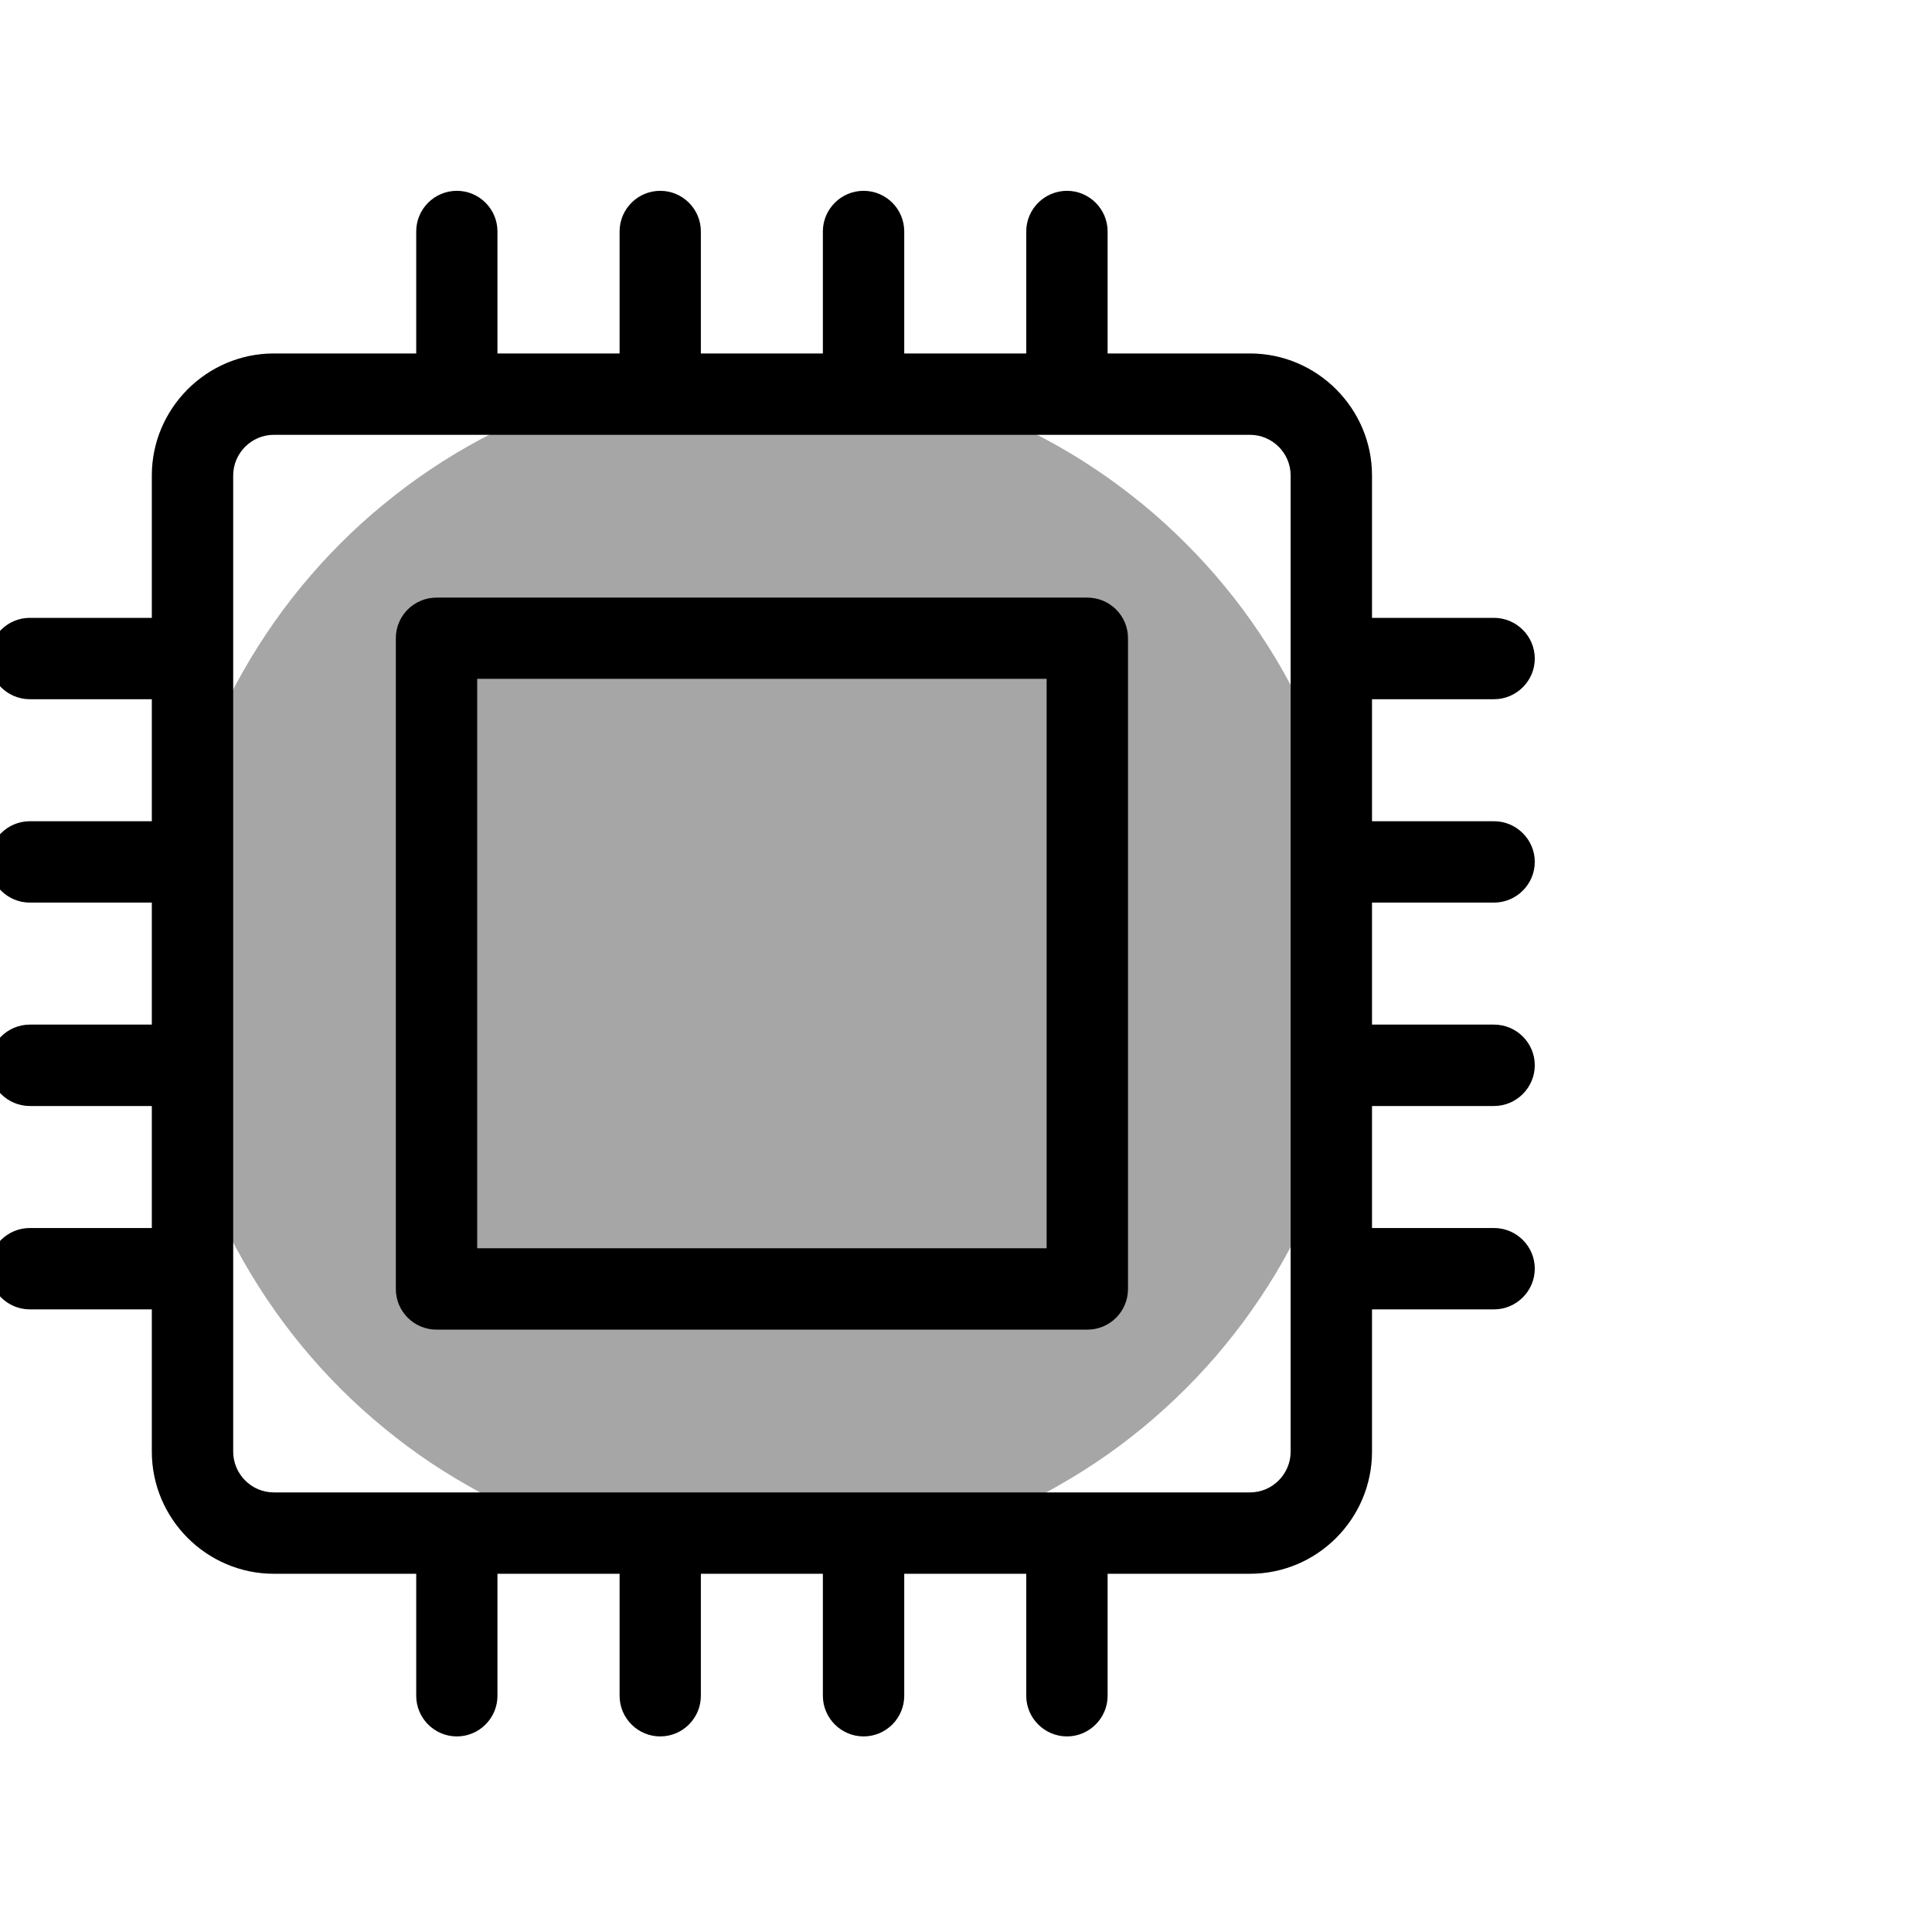
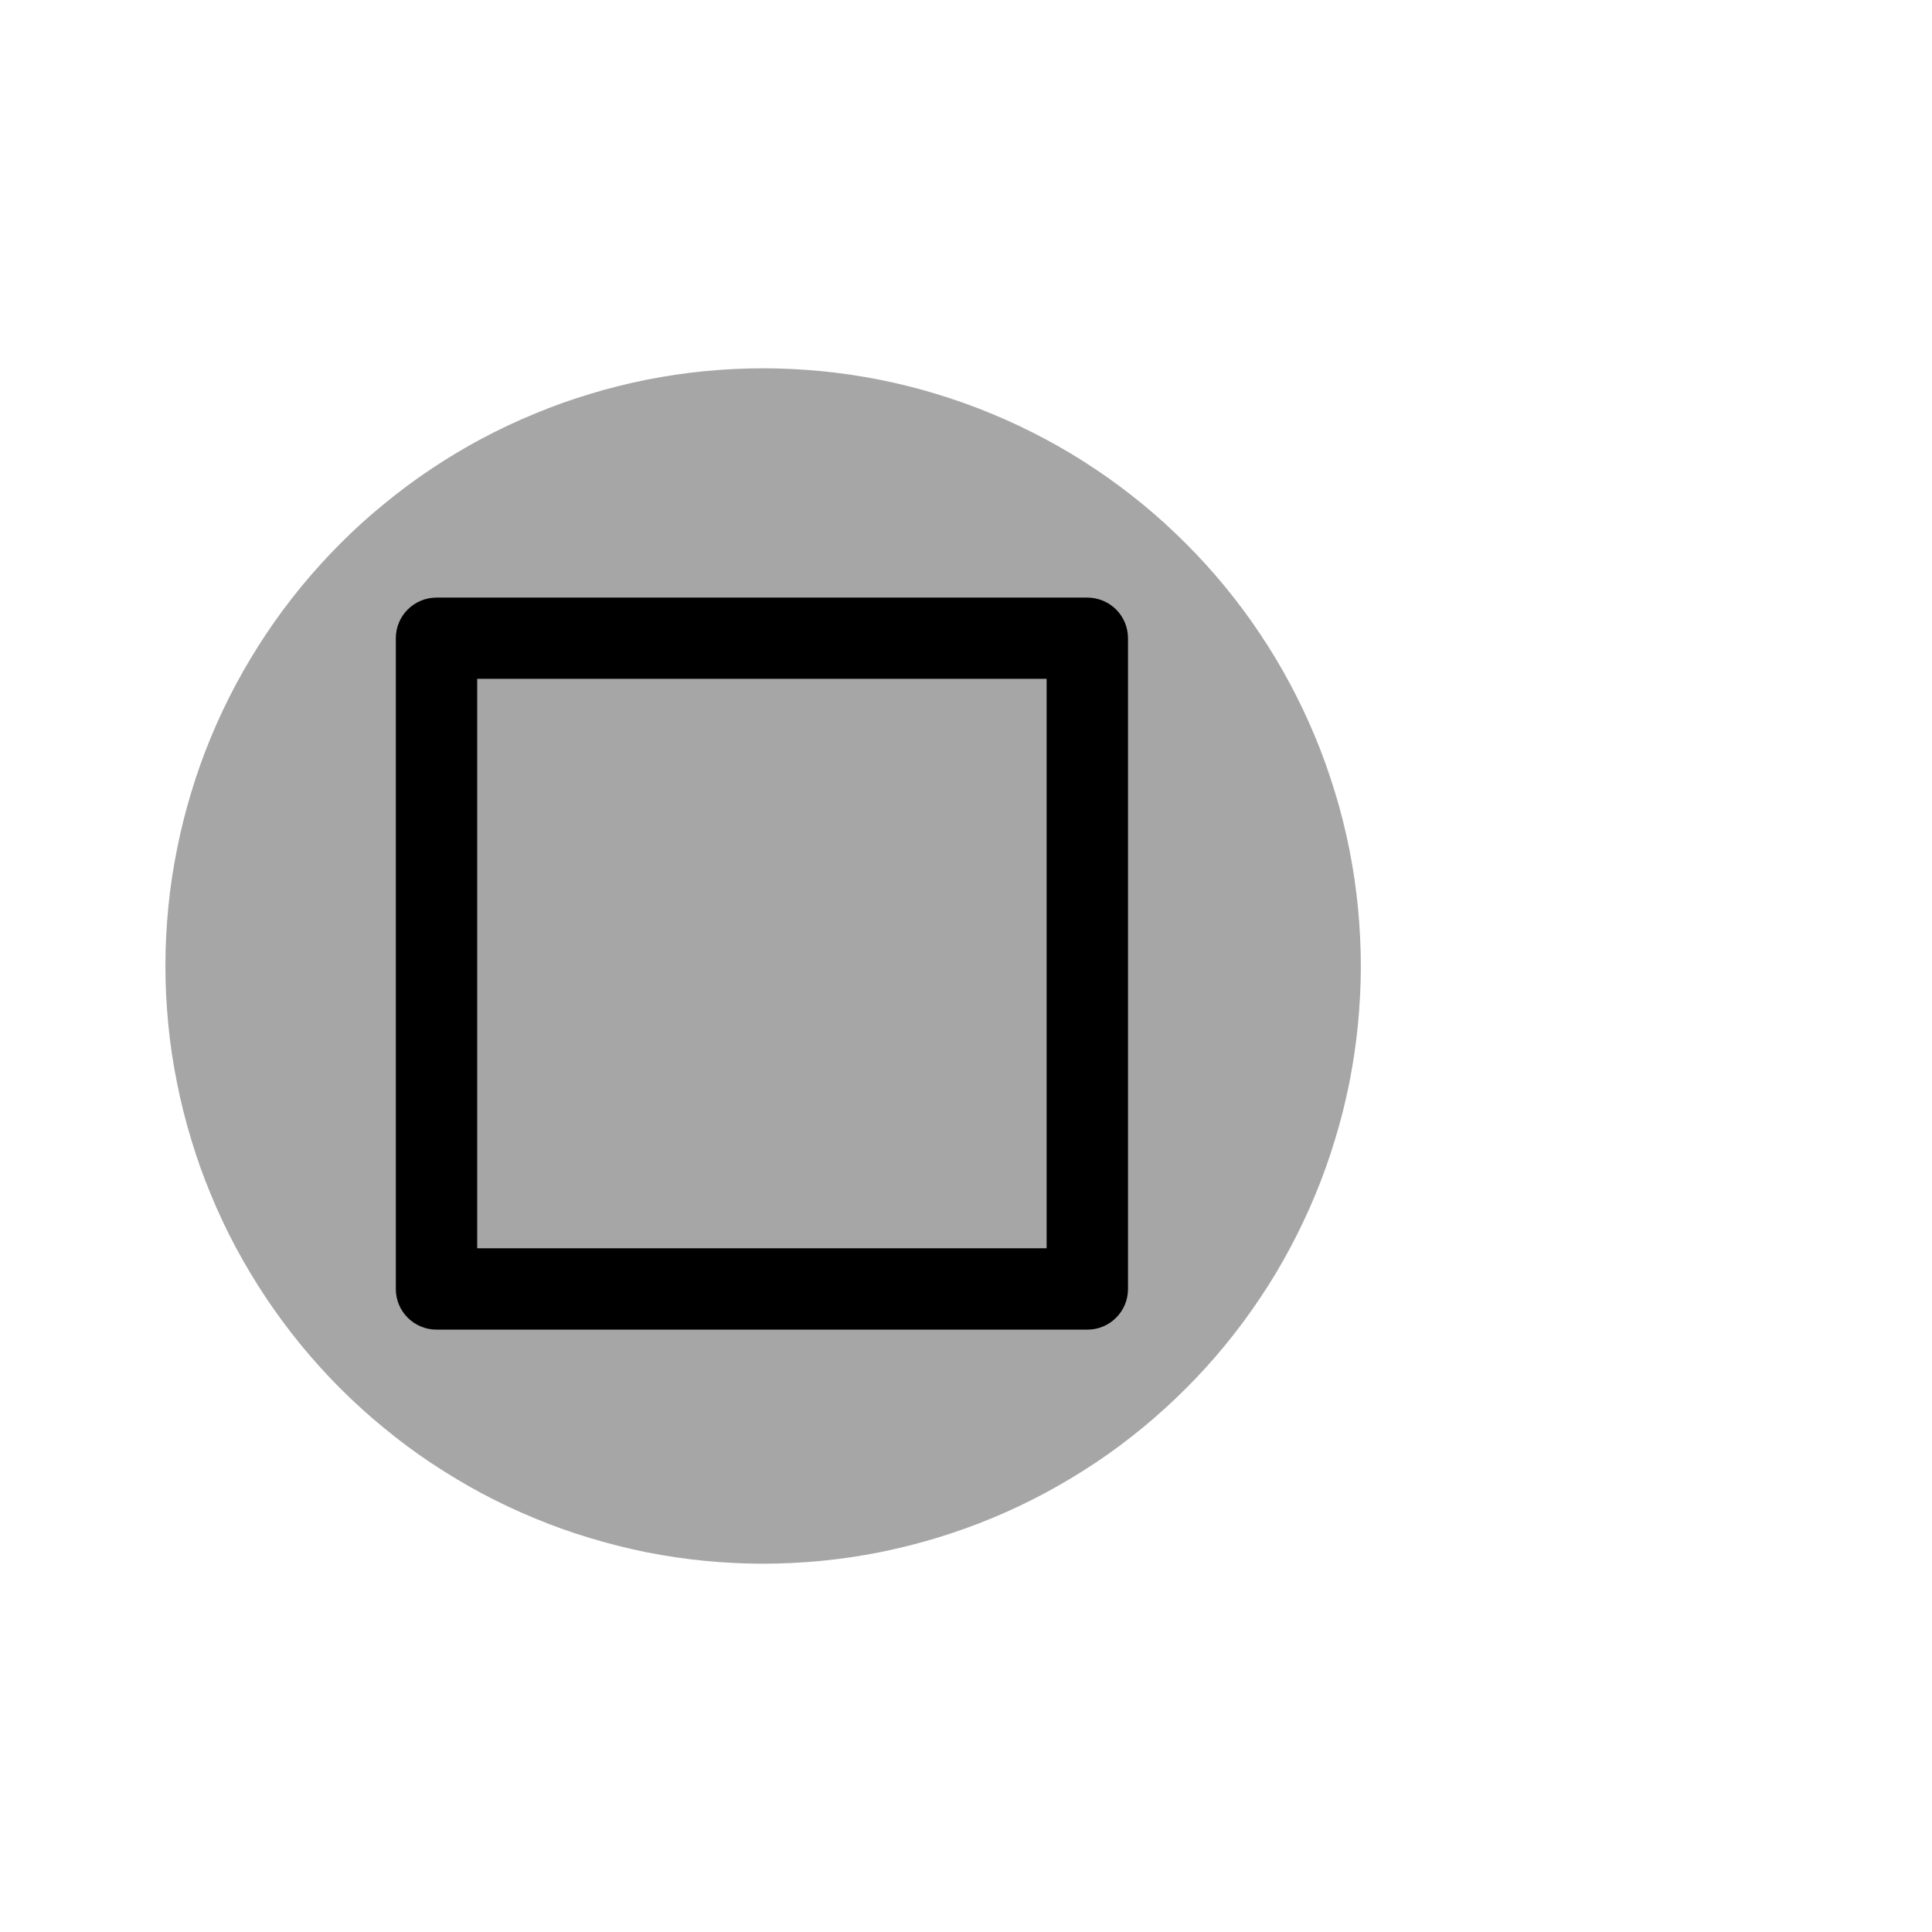
<svg xmlns="http://www.w3.org/2000/svg" width="80" zoomAndPan="magnify" viewBox="0 0 60 60" height="80" preserveAspectRatio="xMidYMid meet" version="1.0">
  <defs>
    <clipPath id="39db5ac8b0">
      <path d="M 5.137 11.438 L 42.637 11.438 L 42.637 48.938 L 5.137 48.938 Z M 5.137 11.438 " clip-rule="nonzero" />
    </clipPath>
    <clipPath id="3eeaf36a0e">
-       <path d="M 0 5.926 L 47.664 5.926 L 47.664 53.926 L 0 53.926 Z M 0 5.926 " clip-rule="nonzero" />
-     </clipPath>
+       </clipPath>
  </defs>
  <g clip-path="url(#39db5ac8b0)">
    <path fill="#a6a6a6" d="M 42.262 30 C 42.262 30.609 42.23 31.215 42.172 31.82 C 42.113 32.426 42.023 33.023 41.906 33.621 C 41.785 34.219 41.641 34.805 41.461 35.387 C 41.285 35.969 41.082 36.543 40.848 37.102 C 40.617 37.664 40.355 38.215 40.07 38.75 C 39.785 39.285 39.473 39.809 39.133 40.312 C 38.797 40.816 38.434 41.305 38.047 41.777 C 37.664 42.246 37.254 42.695 36.824 43.125 C 36.395 43.555 35.945 43.961 35.477 44.348 C 35.004 44.734 34.52 45.098 34.012 45.434 C 33.508 45.77 32.984 46.082 32.449 46.371 C 31.914 46.656 31.363 46.918 30.805 47.148 C 30.242 47.383 29.668 47.586 29.09 47.762 C 28.508 47.938 27.918 48.086 27.32 48.207 C 26.727 48.324 26.125 48.414 25.52 48.473 C 24.914 48.531 24.309 48.562 23.699 48.562 C 23.09 48.562 22.484 48.531 21.879 48.473 C 21.273 48.414 20.676 48.324 20.078 48.207 C 19.48 48.086 18.895 47.938 18.312 47.762 C 17.73 47.586 17.156 47.383 16.598 47.148 C 16.035 46.918 15.484 46.656 14.949 46.371 C 14.414 46.082 13.895 45.77 13.387 45.434 C 12.883 45.098 12.395 44.734 11.926 44.348 C 11.453 43.961 11.004 43.555 10.574 43.125 C 10.145 42.695 9.738 42.246 9.352 41.777 C 8.965 41.305 8.605 40.816 8.266 40.312 C 7.93 39.809 7.617 39.285 7.328 38.75 C 7.043 38.215 6.781 37.664 6.551 37.102 C 6.316 36.543 6.113 35.969 5.938 35.387 C 5.762 34.805 5.613 34.219 5.496 33.621 C 5.375 33.023 5.285 32.426 5.227 31.82 C 5.168 31.215 5.137 30.609 5.137 30 C 5.137 29.391 5.168 28.785 5.227 28.18 C 5.285 27.574 5.375 26.977 5.496 26.379 C 5.613 25.781 5.762 25.191 5.938 24.613 C 6.113 24.031 6.316 23.457 6.551 22.895 C 6.781 22.336 7.043 21.785 7.328 21.25 C 7.617 20.715 7.93 20.191 8.266 19.688 C 8.605 19.18 8.965 18.695 9.352 18.223 C 9.738 17.754 10.145 17.305 10.574 16.875 C 11.004 16.445 11.453 16.035 11.926 15.652 C 12.395 15.266 12.883 14.902 13.387 14.566 C 13.895 14.227 14.414 13.914 14.949 13.629 C 15.484 13.344 16.035 13.082 16.598 12.852 C 17.156 12.617 17.73 12.414 18.312 12.238 C 18.895 12.059 19.48 11.914 20.078 11.793 C 20.676 11.676 21.273 11.586 21.879 11.527 C 22.484 11.469 23.09 11.438 23.699 11.438 C 24.309 11.438 24.914 11.469 25.52 11.527 C 26.125 11.586 26.727 11.676 27.32 11.793 C 27.918 11.914 28.508 12.059 29.09 12.238 C 29.668 12.414 30.242 12.617 30.805 12.852 C 31.363 13.082 31.914 13.344 32.449 13.629 C 32.984 13.914 33.508 14.227 34.012 14.566 C 34.52 14.902 35.004 15.266 35.477 15.652 C 35.945 16.035 36.395 16.445 36.824 16.875 C 37.254 17.305 37.664 17.754 38.047 18.223 C 38.434 18.695 38.797 19.18 39.133 19.688 C 39.473 20.191 39.785 20.715 40.07 21.25 C 40.355 21.785 40.617 22.336 40.848 22.895 C 41.082 23.457 41.285 24.031 41.461 24.613 C 41.641 25.191 41.785 25.781 41.906 26.379 C 42.023 26.977 42.113 27.574 42.172 28.18 C 42.23 28.785 42.262 29.391 42.262 30 Z M 42.262 30 " fill-opacity="1" fill-rule="nonzero" />
  </g>
  <path fill="#000000" d="M 33.77 41.293 L 13.559 41.293 C 12.859 41.293 12.293 40.73 12.293 40.031 L 12.293 19.82 C 12.293 19.121 12.859 18.559 13.559 18.559 L 33.766 18.559 C 34.465 18.559 35.031 19.121 35.031 19.82 L 35.031 40.031 C 35.031 40.73 34.465 41.293 33.77 41.293 M 14.82 38.766 L 32.504 38.766 L 32.504 21.082 L 14.82 21.082 Z M 14.82 38.766 " fill-opacity="1" fill-rule="evenodd" />
  <g clip-path="url(#3eeaf36a0e)">
    <path fill="#000000" d="M 46.398 28.031 C 47.094 28.031 47.664 27.461 47.664 26.766 C 47.664 26.074 47.094 25.504 46.398 25.504 L 42.609 25.504 L 42.609 21.715 L 46.398 21.715 C 47.094 21.715 47.664 21.145 47.664 20.453 C 47.664 19.758 47.094 19.188 46.398 19.188 L 42.609 19.188 L 42.609 14.766 C 42.609 12.684 40.902 10.977 38.82 10.977 L 34.398 10.977 L 34.398 7.188 C 34.398 6.492 33.828 5.926 33.137 5.926 C 32.441 5.926 31.871 6.492 31.871 7.188 L 31.871 10.977 L 28.082 10.977 L 28.082 7.188 C 28.082 6.492 27.516 5.926 26.82 5.926 C 26.125 5.926 25.555 6.492 25.555 7.188 L 25.555 10.977 L 21.766 10.977 L 21.766 7.188 C 21.766 6.492 21.199 5.926 20.504 5.926 C 19.809 5.926 19.242 6.492 19.242 7.188 L 19.242 10.977 L 15.449 10.977 L 15.449 7.188 C 15.449 6.492 14.883 5.926 14.188 5.926 C 13.492 5.926 12.926 6.492 12.926 7.188 L 12.926 10.977 L 8.504 10.977 C 6.418 10.977 4.715 12.684 4.715 14.766 L 4.715 19.188 L 0.926 19.188 C 0.23 19.188 -0.34 19.758 -0.34 20.453 C -0.34 21.145 0.23 21.715 0.926 21.715 L 4.715 21.715 L 4.715 25.504 L 0.926 25.504 C 0.23 25.504 -0.34 26.074 -0.34 26.766 C -0.34 27.461 0.23 28.031 0.926 28.031 L 4.715 28.031 L 4.715 31.82 L 0.926 31.82 C 0.23 31.82 -0.34 32.391 -0.34 33.082 C -0.34 33.777 0.23 34.348 0.926 34.348 L 4.715 34.348 L 4.715 38.137 L 0.926 38.137 C 0.23 38.137 -0.34 38.703 -0.34 39.398 C -0.34 40.094 0.23 40.664 0.926 40.664 L 4.715 40.664 L 4.715 45.082 C 4.715 47.168 6.418 48.875 8.504 48.875 L 12.926 48.875 L 12.926 52.664 C 12.926 53.359 13.492 53.926 14.188 53.926 C 14.883 53.926 15.449 53.359 15.449 52.664 L 15.449 48.875 L 19.242 48.875 L 19.242 52.664 C 19.242 53.359 19.809 53.926 20.504 53.926 C 21.199 53.926 21.766 53.359 21.766 52.664 L 21.766 48.875 L 25.555 48.875 L 25.555 52.664 C 25.555 53.359 26.125 53.926 26.82 53.926 C 27.516 53.926 28.082 53.359 28.082 52.664 L 28.082 48.875 L 31.871 48.875 L 31.871 52.664 C 31.871 53.359 32.441 53.926 33.137 53.926 C 33.828 53.926 34.398 53.359 34.398 52.664 L 34.398 48.875 L 38.82 48.875 C 40.906 48.875 42.609 47.168 42.609 45.082 L 42.609 40.664 L 46.398 40.664 C 47.094 40.664 47.664 40.094 47.664 39.398 C 47.664 38.703 47.094 38.137 46.398 38.137 L 42.609 38.137 L 42.609 34.348 L 46.398 34.348 C 47.094 34.348 47.664 33.777 47.664 33.082 C 47.664 32.387 47.094 31.82 46.398 31.82 L 42.609 31.82 L 42.609 28.031 Z M 40.082 45.082 C 40.082 45.777 39.516 46.348 38.82 46.348 L 8.504 46.348 C 7.809 46.348 7.242 45.777 7.242 45.082 L 7.242 14.766 C 7.242 14.074 7.809 13.504 8.504 13.504 L 38.82 13.504 C 39.516 13.504 40.082 14.074 40.082 14.766 Z M 40.082 45.082 " fill-opacity="1" fill-rule="evenodd" />
  </g>
</svg>